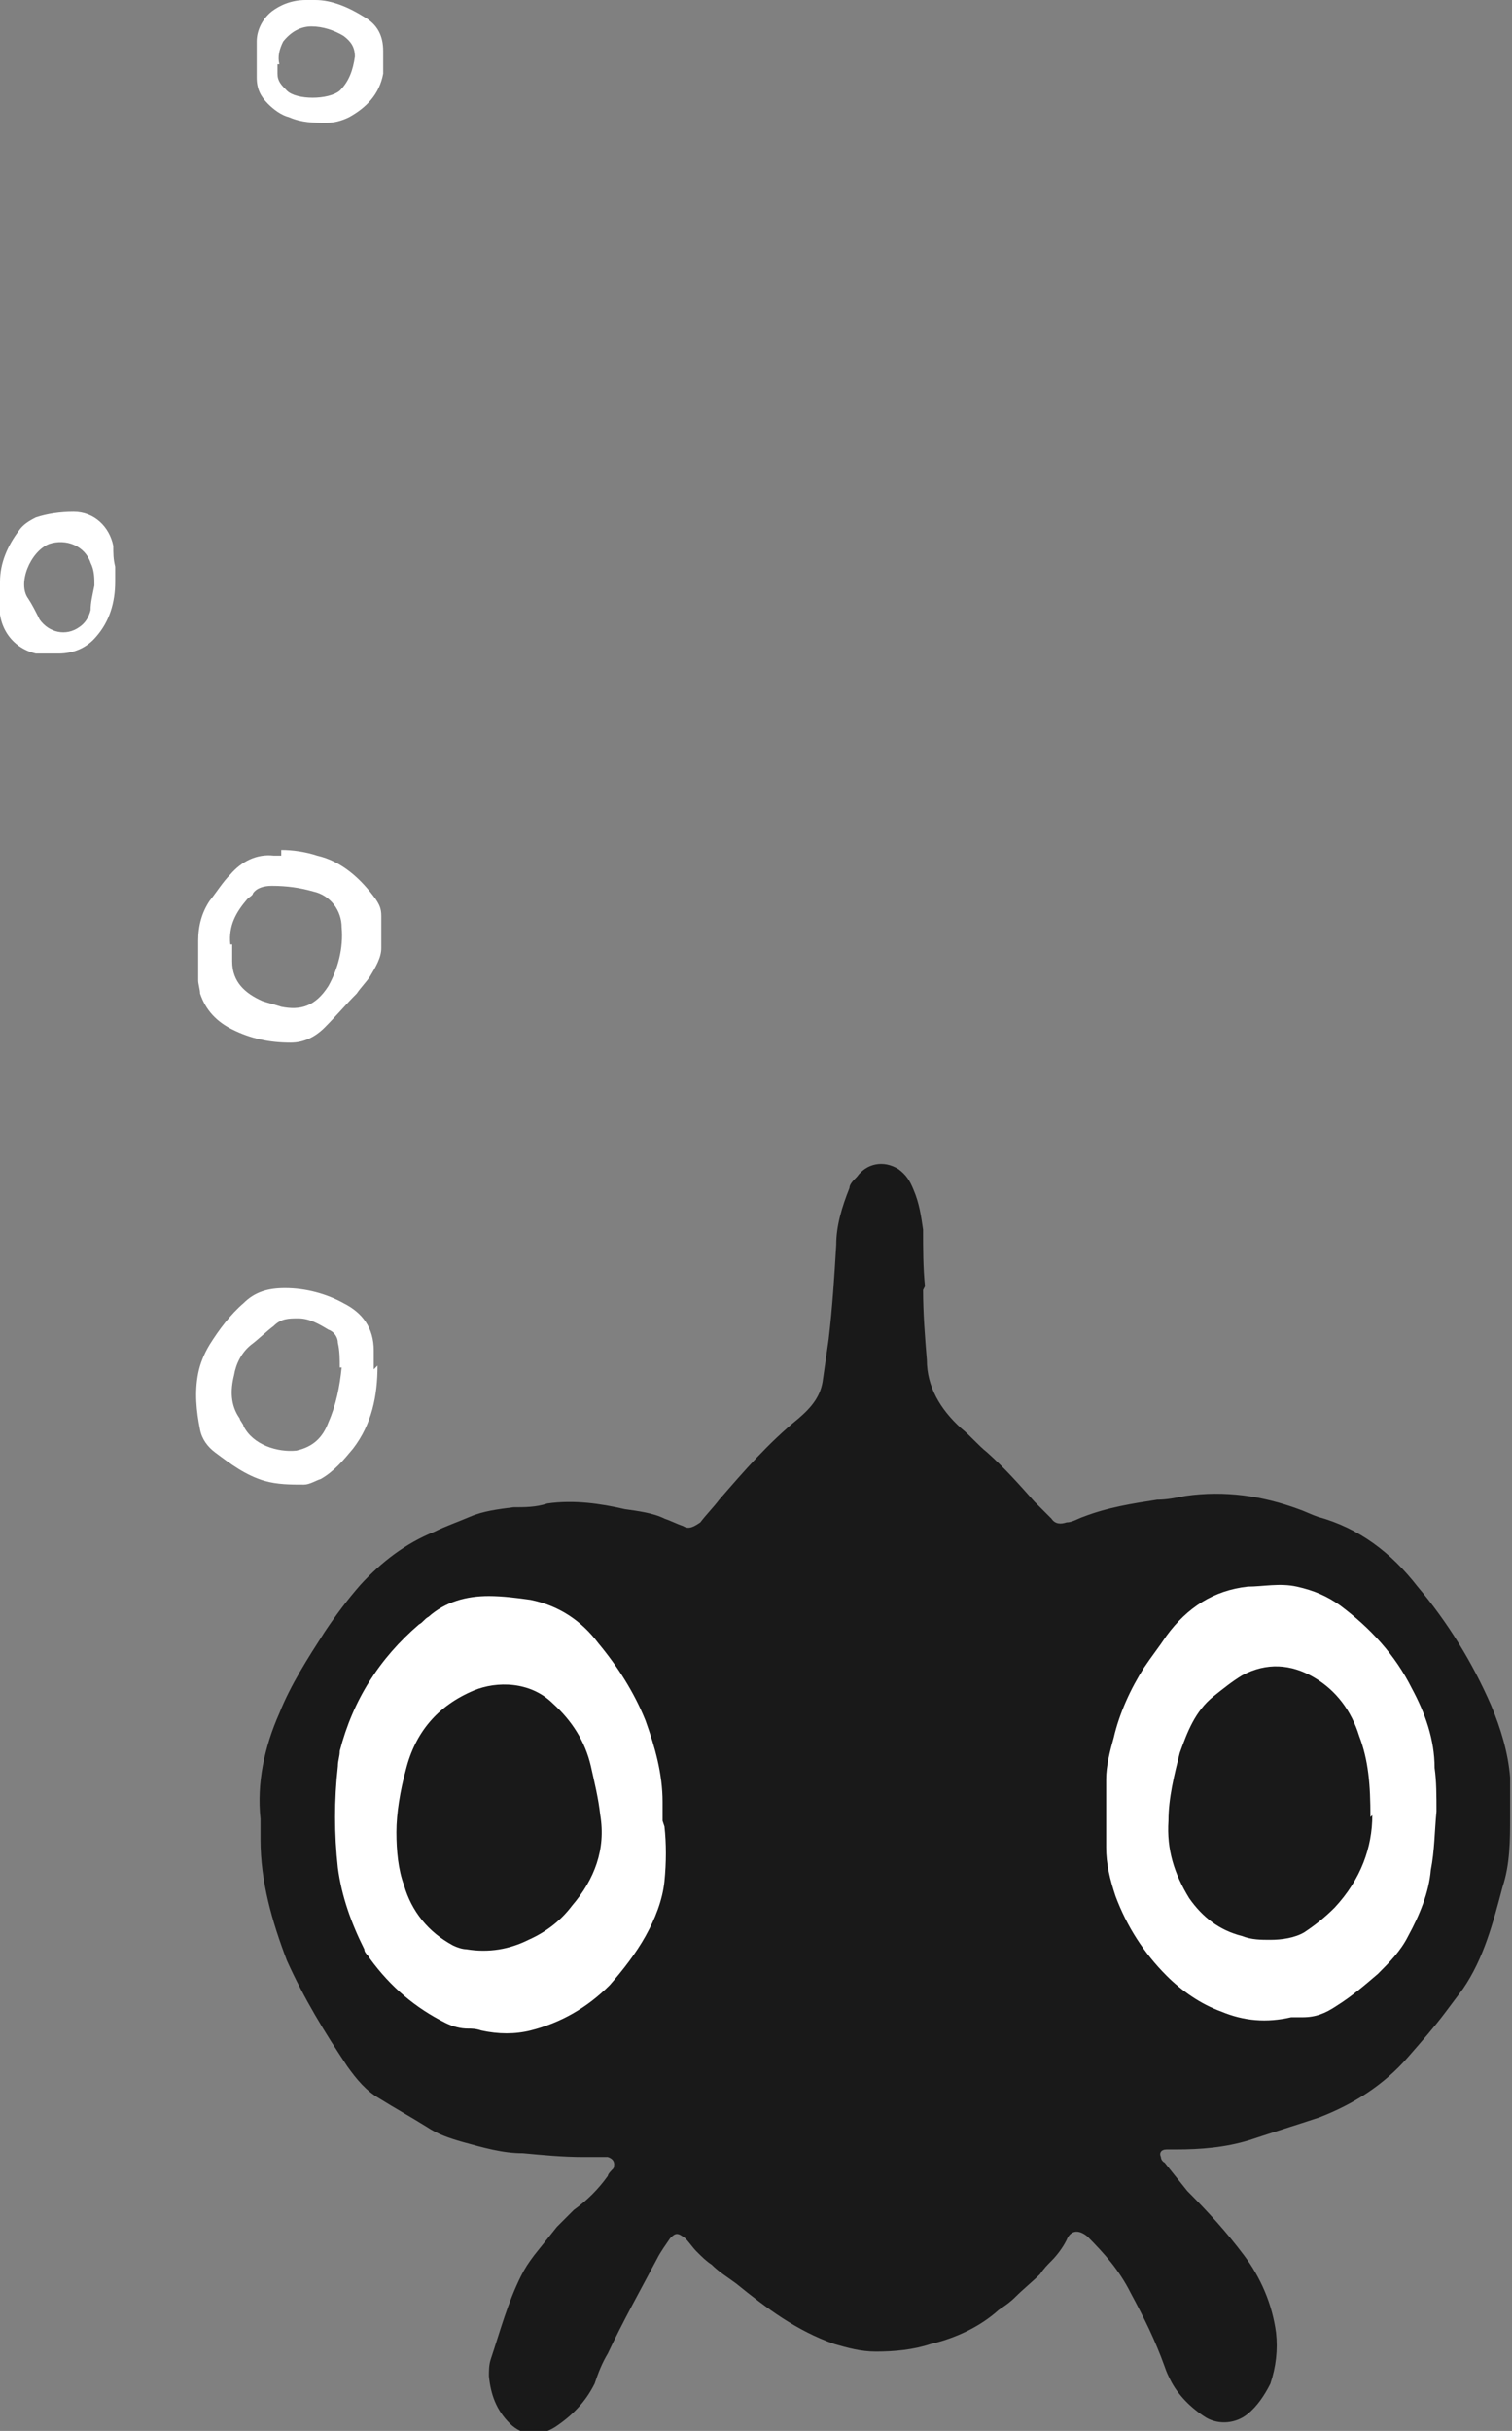
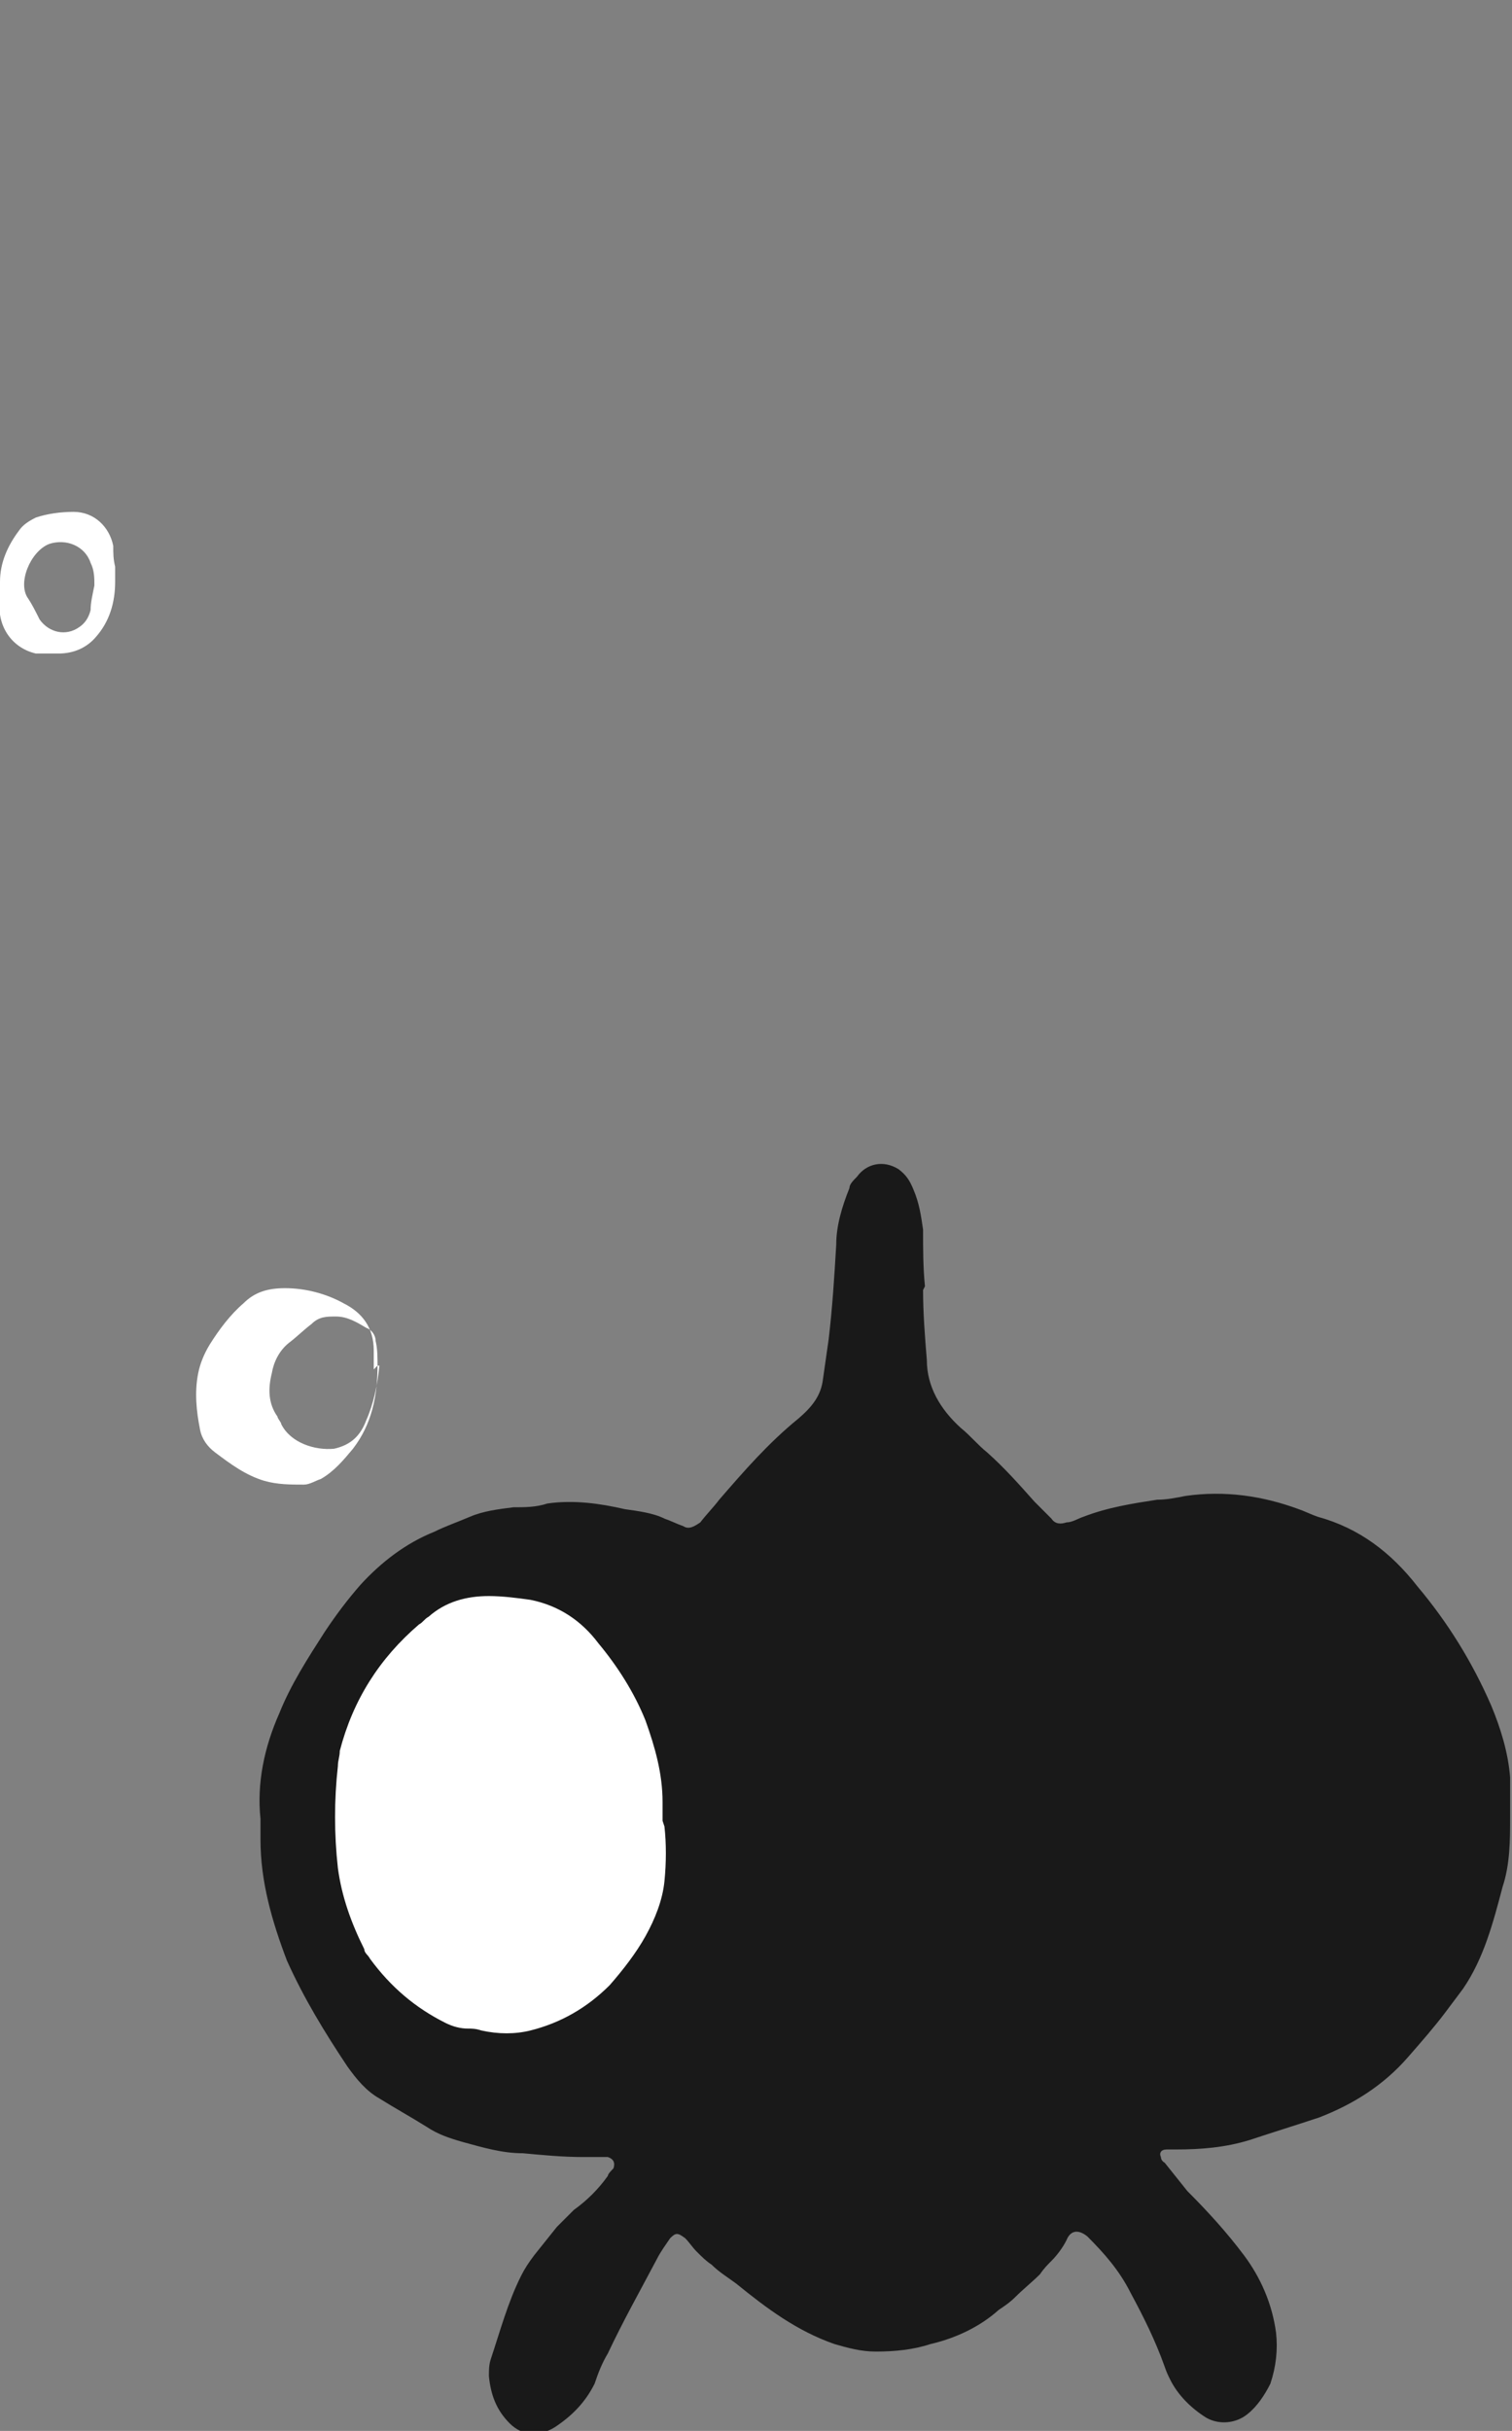
<svg xmlns="http://www.w3.org/2000/svg" version="1.1" viewBox="0 0 80.1 128.7" width="100%" height="100%" preserveAspectRatio="none">
  <rect x="0" y="0" width="80.1" height="128.7" fill="#808080" stroke="none" />
  <g>
    <g id="Layer_1">
      <g>
        <path d="M48.9,68.3c0,1.2.1,2.5.2,3.7,0,1.4.7,2.6,1.8,3.6.5.4.9.9,1.4,1.3.9.8,1.7,1.7,2.5,2.6.3.3.6.6.9.9.2.3.5.3.8.2.3,0,.6-.2.9-.3,1.3-.5,2.6-.7,3.9-.9.5,0,1-.1,1.5-.2,2.1-.3,4.1,0,6,.7.3.1.7.3,1,.4,2.2.6,3.9,1.9,5.3,3.7,1.6,1.9,2.9,4,3.9,6.3.5,1.2.9,2.5,1,3.8,0,.7,0,1.4,0,2.1,0,1.2,0,2.5-.4,3.7-.5,1.9-1,3.8-2.1,5.4-.3.4-.6.8-.9,1.2-.6.8-1.3,1.6-2,2.4-1.3,1.5-2.9,2.5-4.7,3.2-1.2.4-2.5.8-3.7,1.2-1.3.4-2.6.5-3.9.5-.2,0-.3,0-.5,0-.3,0-.4.2-.3.4,0,0,0,.2.2.3.4.5.8,1,1.2,1.5,1.1,1.1,2.1,2.2,3,3.4.9,1.2,1.5,2.6,1.7,4.1.1.9,0,1.8-.3,2.7-.3.6-.7,1.2-1.2,1.6-.6.5-1.5.6-2.2.2-.8-.5-1.5-1.2-1.9-2-.1-.2-.2-.4-.3-.7-.5-1.4-1.1-2.6-1.8-3.9-.6-1.2-1.4-2.1-2.3-3,0,0,0,0,0,0-.5-.4-.9-.3-1.1.2-.2.4-.5.8-.8,1.1-.2.2-.4.4-.6.7-.4.4-.9.8-1.3,1.2-.3.3-.6.5-.9.7-1,.9-2.3,1.5-3.6,1.8-.9.3-1.9.4-2.9.4-.8,0-1.5-.2-2.2-.4-2-.7-3.6-1.9-5.2-3.2-.4-.3-.9-.6-1.3-1-.3-.2-.5-.4-.8-.7-.2-.2-.4-.5-.6-.7-.4-.3-.5-.3-.8,0-.2.3-.5.7-.7,1.1-.9,1.7-1.8,3.3-2.6,5-.3.5-.5,1-.7,1.6-.5,1-1.2,1.7-2.1,2.3-.8.5-1.7.5-2.4-.2-.7-.7-1-1.5-1.1-2.5,0-.3,0-.6.1-.9.5-1.5.9-3,1.6-4.4.2-.4.4-.7.7-1.1.4-.5.8-1,1.2-1.5.3-.3.6-.6.9-.9.7-.5,1.3-1.1,1.8-1.8,0-.1.2-.3.3-.4.1-.3,0-.5-.3-.6-.1,0-.3,0-.4,0-.3,0-.6,0-.9,0-1.1,0-2.1-.1-3.2-.2-1.1,0-2.1-.3-3.2-.6-.7-.2-1.3-.4-1.9-.8-.8-.5-1.7-1-2.5-1.5-.7-.4-1.2-1-1.7-1.7-1.2-1.8-2.3-3.6-3.2-5.6-.8-2.1-1.4-4.2-1.4-6.4,0-.4,0-.7,0-1.1-.2-1.9.2-3.8,1-5.6.6-1.5,1.5-2.9,2.4-4.3.6-.9,1.2-1.7,1.9-2.5,1.1-1.2,2.4-2.2,3.9-2.8.6-.3,1.2-.5,1.9-.8.7-.3,1.5-.4,2.3-.5.6,0,1.2,0,1.8-.2,1.4-.2,2.8,0,4.1.3.7.1,1.5.2,2.1.5.3.1.7.3,1,.4.3.2.6,0,.9-.2.3-.4.7-.8,1-1.2,1.3-1.5,2.6-3,4.2-4.3.7-.6,1.2-1.2,1.3-2.1.1-.7.2-1.4.3-2.1.2-1.7.3-3.3.4-5,0-1,.3-2,.7-3,0-.2.2-.4.4-.6.5-.7,1.4-.9,2.2-.4.4.3.6.6.8,1.1.3.7.4,1.4.5,2.1,0,1,0,2,.1,3,0,0,0,0,0,0Z" fill="#191919" data-color-group="0" />
-         <path d="M20,72.3c0,1.6-.3,3.1-1.3,4.4-.5.6-1,1.2-1.7,1.6-.3.1-.6.3-.9.3-.7,0-1.4,0-2.1-.2-1-.3-1.8-.9-2.6-1.5-.4-.3-.7-.7-.8-1.2-.2-1-.3-2-.1-3,.1-.5.3-1,.6-1.5.5-.8,1.1-1.6,1.8-2.2.6-.6,1.3-.8,2.2-.8,1.1,0,2.2.3,3.1.8,1,.5,1.6,1.3,1.6,2.5,0,.3,0,.7,0,1ZM18,72.4c0-.4,0-.9-.1-1.3,0-.3-.2-.6-.5-.7-.5-.3-1-.6-1.6-.6-.5,0-.9,0-1.3.4-.4.3-.8.7-1.2,1-.5.4-.8,1-.9,1.6-.2.8-.2,1.6.3,2.3,0,.1.2.3.2.4.5,1,1.8,1.4,2.8,1.3.9-.2,1.4-.7,1.7-1.5.4-.9.6-1.9.7-2.9Z" fill="#fff" data-color-group="1" />
-         <path d="M14.9,45c.6,0,1.3.1,1.9.3,1.3.3,2.3,1.2,3.1,2.3.2.3.3.5.3.9,0,.6,0,1.1,0,1.7,0,.5-.3,1-.6,1.5-.2.3-.5.6-.7.9-.6.6-1.1,1.2-1.7,1.8-.5.5-1.1.8-1.8.8-1.1,0-2.1-.2-3.1-.7-.8-.4-1.4-1-1.7-1.9,0-.2-.1-.5-.1-.7,0-.7,0-1.4,0-2.1,0-.8.2-1.5.6-2.1.4-.5.7-1,1.1-1.4.6-.7,1.4-1.1,2.3-1,.1,0,.3,0,.4,0,0,0,0,0,0,0ZM12.3,50c0,.3,0,.6,0,.9,0,1.1.7,1.7,1.6,2.1.3.1.7.2,1,.3,1,.2,1.8,0,2.5-1.1.5-.9.8-2,.7-3.1,0-.9-.6-1.7-1.5-1.9-.7-.2-1.4-.3-2.2-.3-.4,0-.8.1-1,.4,0,.1-.2.2-.3.3-.6.7-1,1.4-.9,2.4Z" fill="#fff" data-color-group="1" />
-         <path d="M16.7,0c.9,0,1.8.4,2.6.9.7.4,1,1,1,1.8,0,.4,0,.8,0,1.2-.2,1.1-.9,1.8-1.8,2.3-.4.2-.8.3-1.2.3-.7,0-1.3,0-2-.3-.4-.1-.8-.4-1.1-.7-.4-.4-.6-.8-.6-1.4,0-.6,0-1.3,0-1.9,0-.6.3-1.2.8-1.6C14.8.3,15.4,0,16.2,0c.1,0,.2,0,.4,0ZM14.7,3.4c0,.2,0,.4,0,.5,0,.4.2.6.5.9.5.5,2.2.5,2.8,0,.5-.5.7-1.1.8-1.8,0-.5-.2-.8-.6-1.1-.5-.3-1.1-.5-1.7-.5-.6,0-1.1.3-1.5.8-.2.4-.3.8-.2,1.2Z" fill="#fff" data-color-group="1" />
+         <path d="M20,72.3c0,1.6-.3,3.1-1.3,4.4-.5.6-1,1.2-1.7,1.6-.3.1-.6.3-.9.3-.7,0-1.4,0-2.1-.2-1-.3-1.8-.9-2.6-1.5-.4-.3-.7-.7-.8-1.2-.2-1-.3-2-.1-3,.1-.5.3-1,.6-1.5.5-.8,1.1-1.6,1.8-2.2.6-.6,1.3-.8,2.2-.8,1.1,0,2.2.3,3.1.8,1,.5,1.6,1.3,1.6,2.5,0,.3,0,.7,0,1Zc0-.4,0-.9-.1-1.3,0-.3-.2-.6-.5-.7-.5-.3-1-.6-1.6-.6-.5,0-.9,0-1.3.4-.4.3-.8.7-1.2,1-.5.4-.8,1-.9,1.6-.2.8-.2,1.6.3,2.3,0,.1.2.3.2.4.5,1,1.8,1.4,2.8,1.3.9-.2,1.4-.7,1.7-1.5.4-.9.6-1.9.7-2.9Z" fill="#fff" data-color-group="1" />
        <path d="M6.1,30.8c0,1.1-.3,2.1-1,2.9-.5.6-1.2.9-2,.9-.4,0-.8,0-1.2,0-1.3-.3-2.1-1.5-1.9-2.9,0-.3,0-.6,0-.9,0-1,.4-1.9,1-2.7.2-.3.5-.5.9-.7.6-.2,1.3-.3,2-.3,1.1,0,1.9.8,2.1,1.8,0,.4,0,.7.1,1.1,0,.3,0,.5,0,.8ZM5,31c0-.4,0-.8-.2-1.2-.3-.9-1.3-1.3-2.2-1-1,.4-1.7,2.1-1.1,2.9.2.3.4.7.6,1.1.5.7,1.4.9,2.1.4.3-.2.5-.5.6-.9,0-.4.1-.8.2-1.3Z" fill="#fff" data-color-group="1" />
        <path d="M35.1,96.4c0-.3,0-.7,0-1,0-1.5-.4-2.9-.9-4.3-.6-1.5-1.5-2.9-2.5-4.1-.9-1.2-2.1-2-3.6-2.3-.7-.1-1.5-.2-2.2-.2-1.2,0-2.3.3-3.2,1.1-.2.1-.3.3-.5.4-2.1,1.8-3.5,4-4.2,6.7,0,.3-.1.5-.1.8-.2,1.8-.2,3.6,0,5.4.2,1.5.7,2.9,1.4,4.3,0,.2.2.3.3.5,1.1,1.5,2.4,2.6,4,3.4.4.2.8.3,1.2.3.2,0,.4,0,.7.1.9.2,1.8.2,2.6,0,1.6-.4,3-1.2,4.2-2.4.7-.8,1.4-1.7,1.9-2.6.5-.9.9-1.9,1-2.9.1-1,.1-2,0-2.9Z" fill="#fff" data-color-group="1" />
-         <path d="M58.6,95.8s0,0,0,0c0,.7,0,1.3,0,2,0,.9.2,1.7.5,2.6.6,1.6,1.5,3,2.7,4.2.8.8,1.8,1.5,2.9,1.9,1.2.5,2.4.6,3.7.3.2,0,.4,0,.6,0,.7,0,1.2-.2,1.8-.6.8-.5,1.5-1.1,2.2-1.7.6-.6,1.2-1.2,1.6-2,.6-1.1,1.1-2.3,1.2-3.5.2-1,.2-2.1.3-3.1,0-.8,0-1.6-.1-2.3,0-1.5-.5-2.9-1.2-4.2-.9-1.8-2.2-3.2-3.8-4.4-.7-.5-1.4-.8-2.3-1-.9-.2-1.8,0-2.6,0-1.8.2-3.2,1.1-4.3,2.6-.4.6-.8,1.1-1.2,1.7-.7,1.1-1.3,2.4-1.6,3.7-.2.7-.4,1.5-.4,2.2,0,.6,0,1.1,0,1.7Z" fill="#fff" data-color-group="1" />
-         <path d="M21,97c0-1,.2-2.2.5-3.3.5-2,1.7-3.4,3.6-4.2,1.2-.5,3-.5,4.2.7,1,.9,1.7,2,2,3.3.2.9.4,1.7.5,2.6.3,1.8-.3,3.4-1.5,4.8-.6.8-1.4,1.4-2.3,1.8-1,.5-2.1.7-3.3.5-.2,0-.5-.1-.7-.2-1.3-.7-2.2-1.8-2.6-3.2-.3-.8-.4-1.8-.4-2.8Z" fill="#191919" data-color-group="0" />
-         <path d="M72.7,96.1c0,1.7-.6,3.4-2,4.9-.5.5-1,.9-1.6,1.3-.5.3-1.2.4-1.8.4-.5,0-1,0-1.5-.2-1.2-.3-2.1-1-2.8-2-.8-1.3-1.2-2.6-1.1-4.1,0-1.2.3-2.4.6-3.6.4-1.1.8-2.2,1.8-3,.5-.4,1-.8,1.5-1.1,1.3-.7,2.6-.6,3.8.1,1.2.7,2,1.8,2.4,3.1.5,1.3.6,2.6.6,4.3Z" fill="#191919" data-color-group="0" />
      </g>
    </g>
  </g>
</svg>